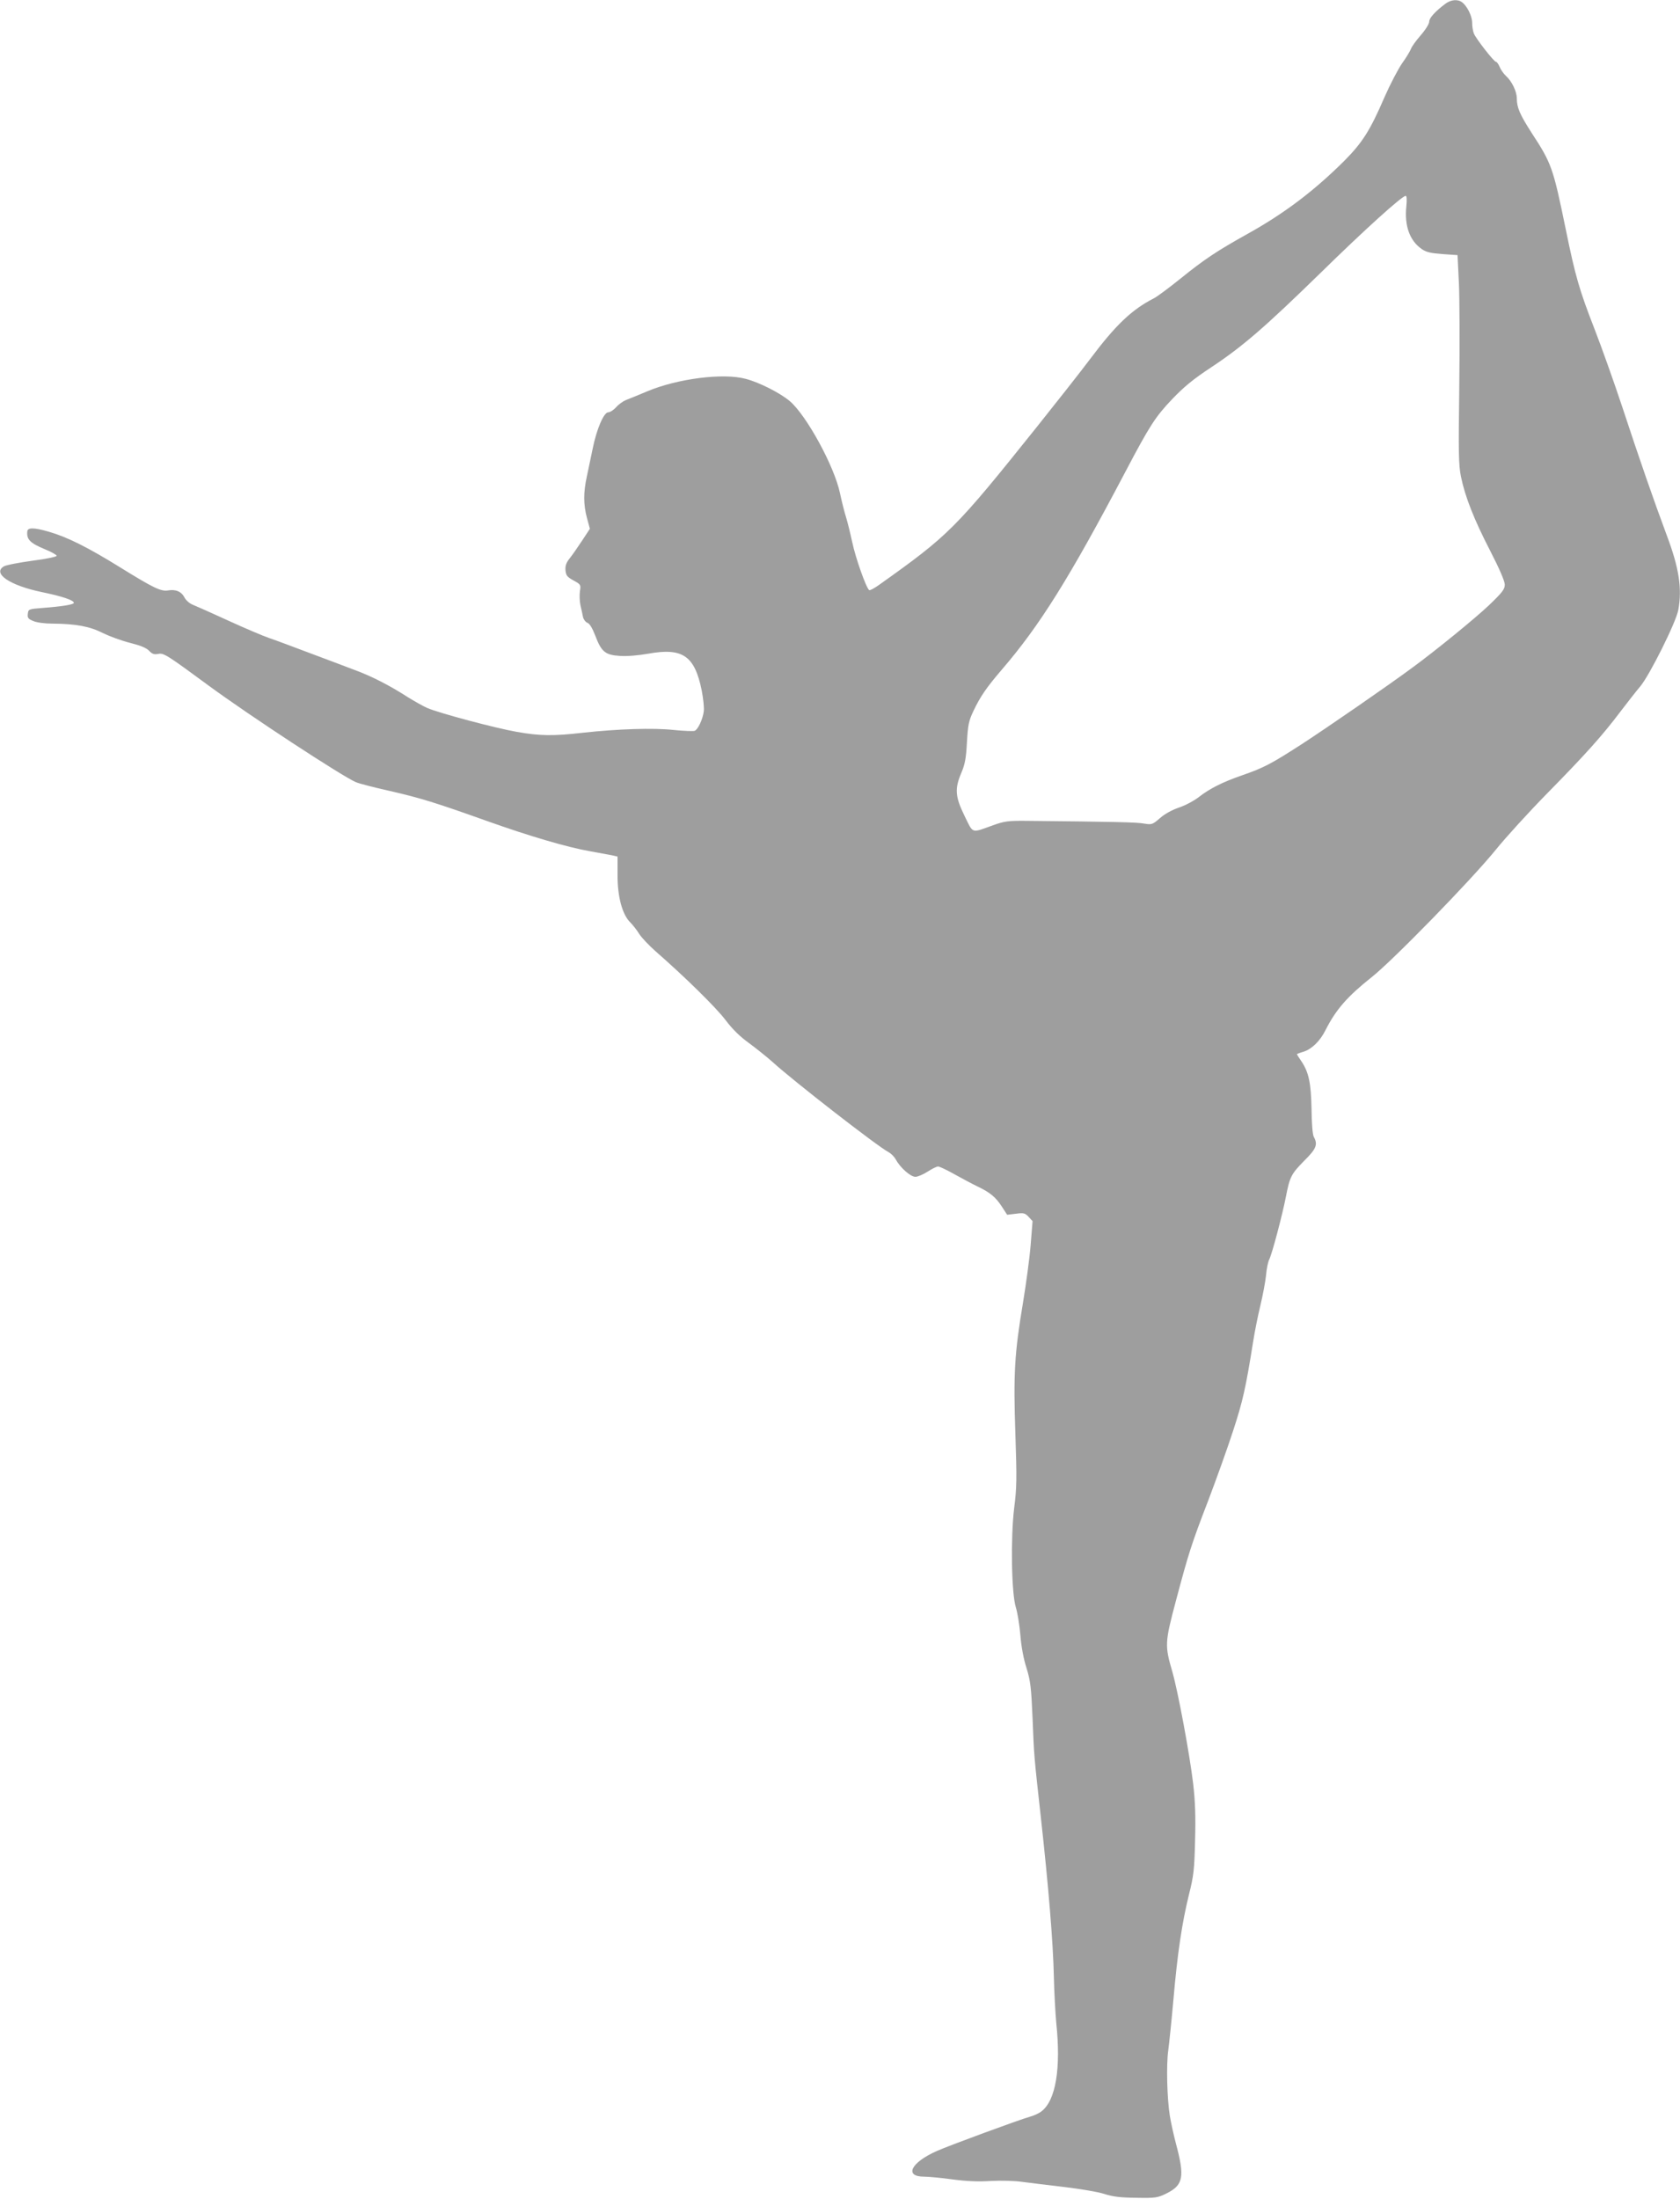
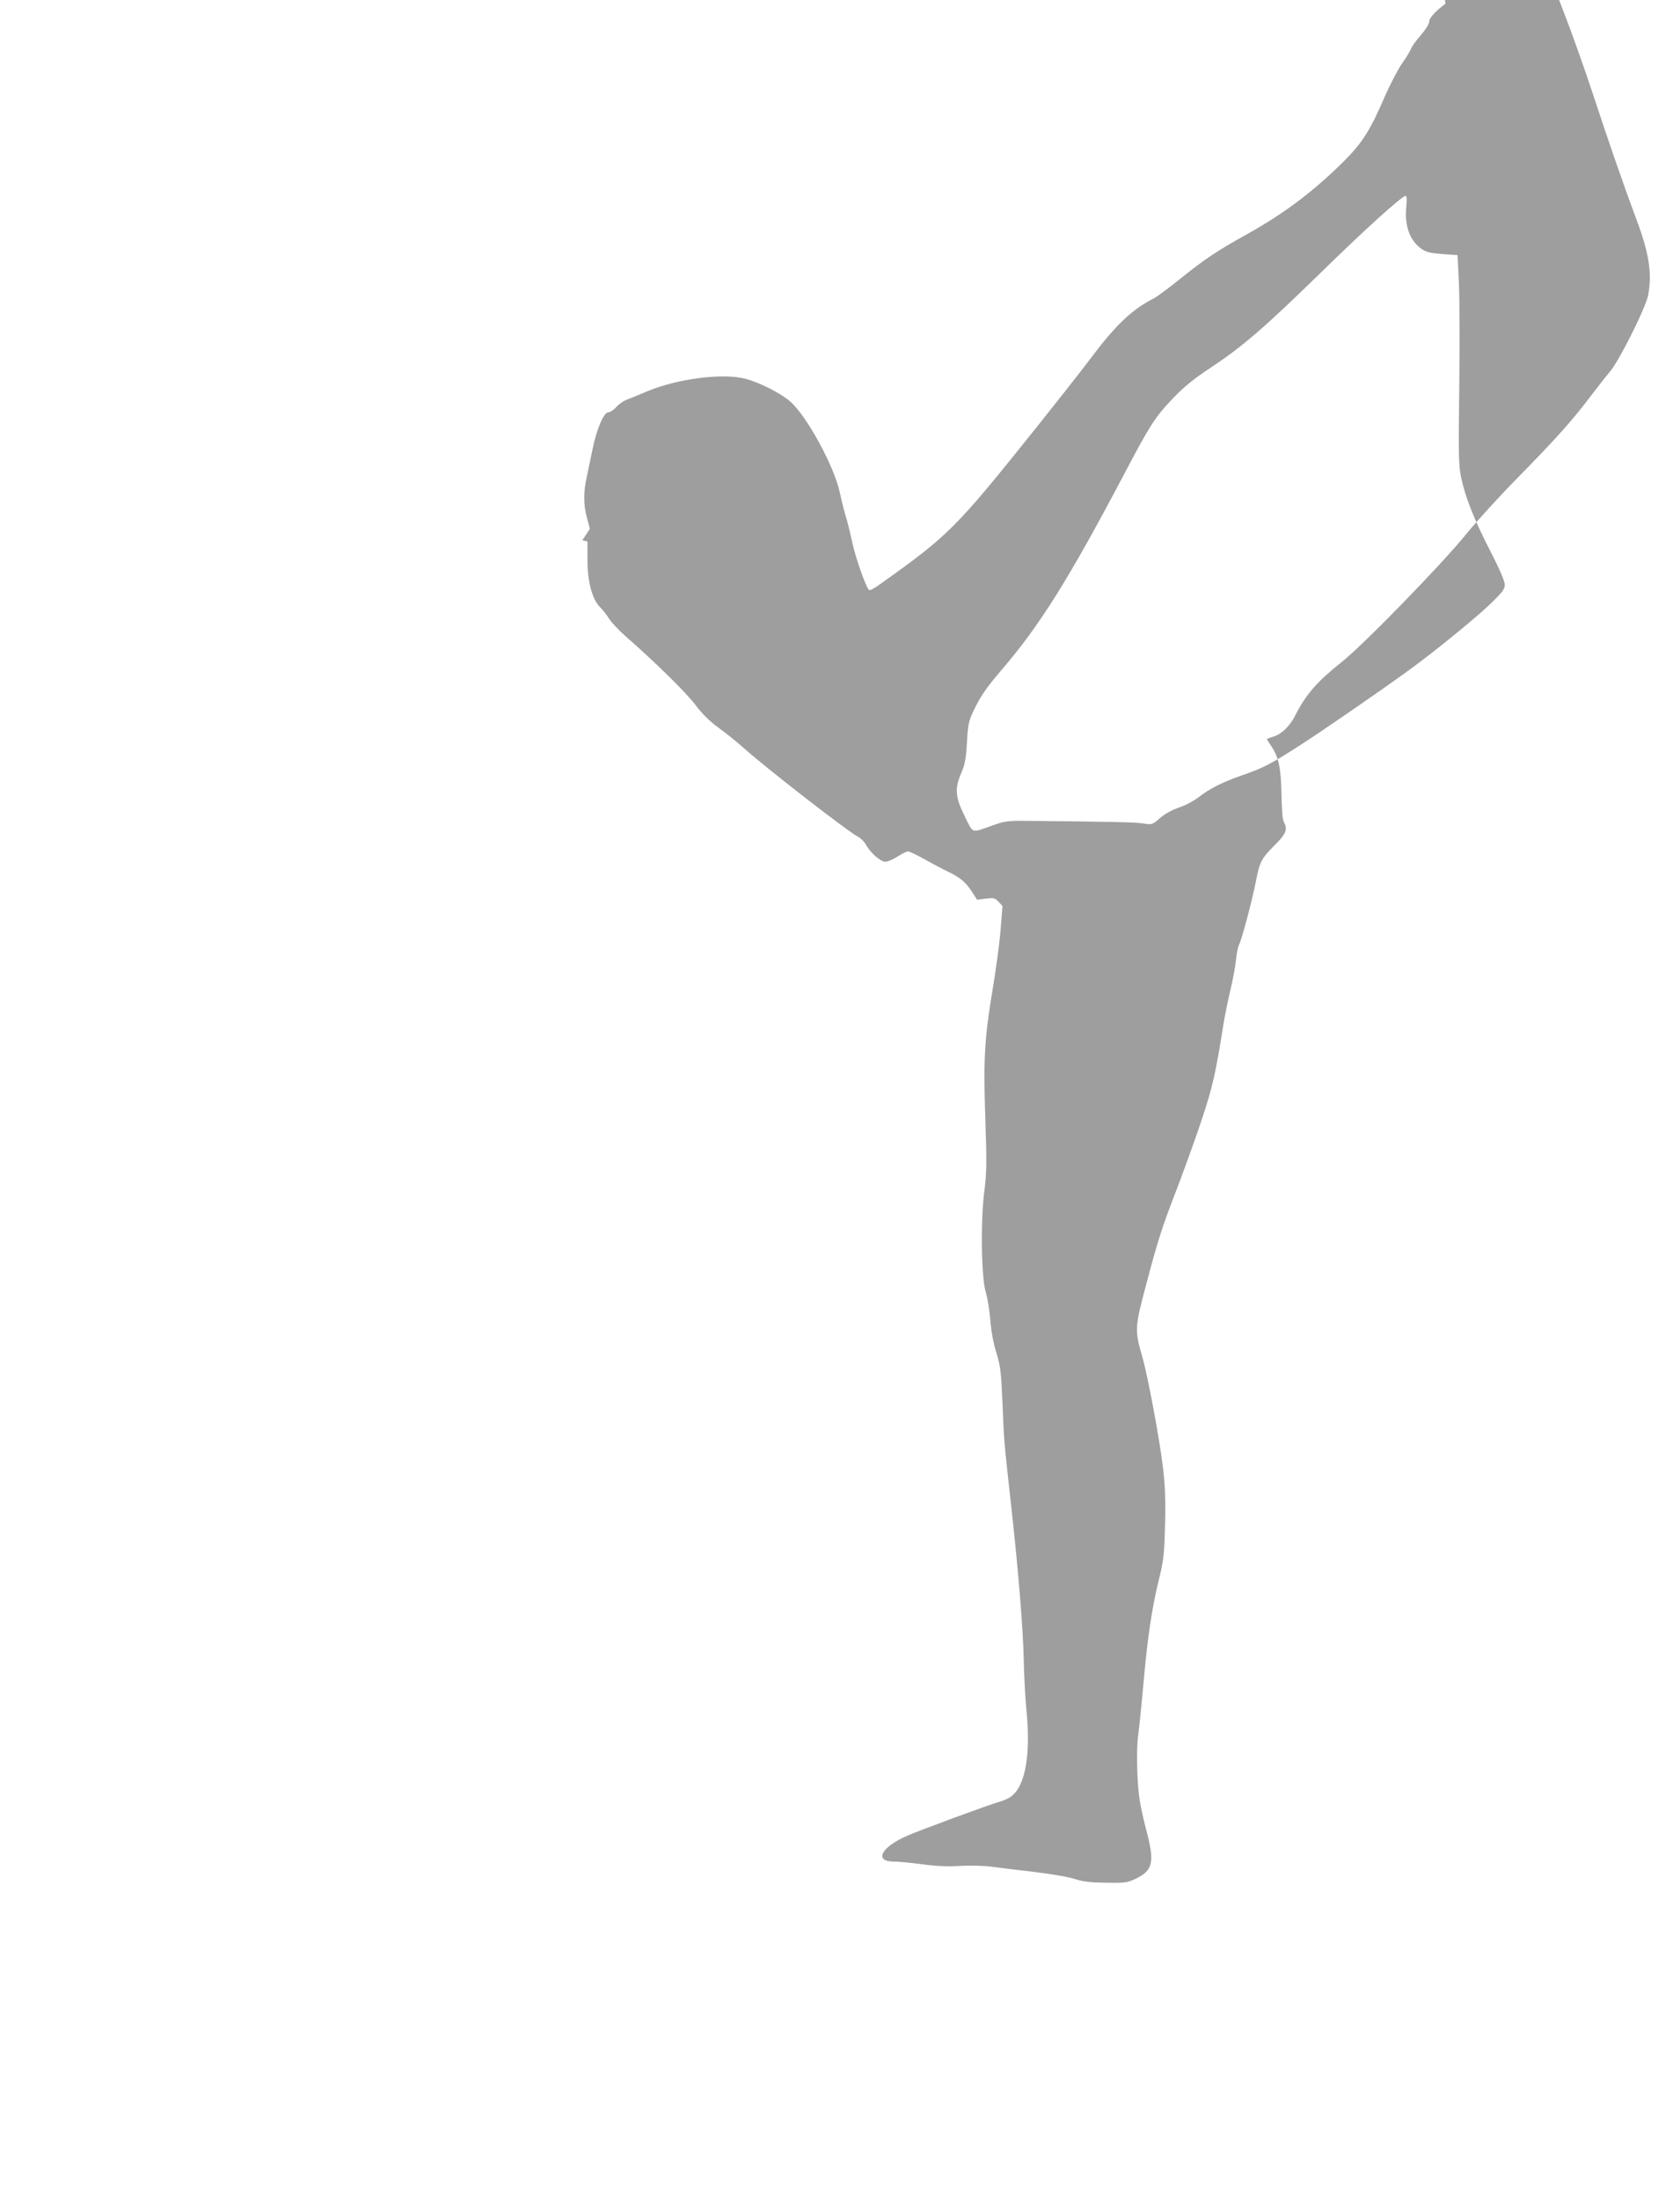
<svg xmlns="http://www.w3.org/2000/svg" version="1.0" width="978pt" height="1280pt" viewBox="0 0 978 1280" preserveAspectRatio="xMidYMid meet">
  <g transform="translate(0,1280) scale(0.1,-0.1)" fill="#9e9e9e" stroke="none">
-     <path d="M8414 12778 c-60 -45 -94 -83 -94 -104 0 -13 -22 -48 -50 -80 -27 -31 -52 -66 -56 -78 -4 -11 -26 -49 -50 -82 -24 -34 -71 -124 -104 -199 -84 -195 -129 -265 -234 -371 -176 -175 -349 -306 -561 -424 -181 -101 -252 -148 -392 -261 -67 -54 -137 -106 -155 -115 -129 -66 -222 -154 -372 -354 -60 -80 -200 -257 -310 -395 -477 -596 -510 -629 -922 -922 -26 -18 -50 -31 -54 -28 -17 11 -79 185 -99 280 -12 55 -28 120 -36 145 -8 25 -24 87 -35 139 -33 157 -194 451 -291 535 -56 48 -180 111 -259 131 -131 35 -395 1 -570 -72 -52 -22 -109 -45 -127 -52 -17 -7 -43 -26 -57 -42 -14 -16 -35 -29 -45 -29 -26 0 -68 -98 -91 -213 -11 -51 -26 -123 -34 -162 -20 -91 -20 -162 1 -240 l17 -63 -44 -67 c-24 -36 -56 -83 -72 -103 -22 -27 -28 -45 -26 -71 3 -31 9 -39 47 -60 42 -23 43 -25 37 -62 -3 -22 -2 -58 3 -82 6 -23 12 -54 15 -69 4 -15 15 -29 25 -33 13 -4 29 -30 46 -74 36 -96 59 -114 145 -119 39 -3 109 3 164 13 200 36 270 -12 311 -214 9 -47 15 -101 12 -122 -6 -46 -34 -106 -53 -113 -8 -3 -63 -1 -122 5 -120 13 -325 6 -527 -16 -174 -20 -252 -19 -387 5 -121 21 -449 108 -521 139 -23 10 -74 39 -113 63 -107 69 -211 122 -309 158 -50 19 -166 63 -260 98 -93 35 -199 75 -235 87 -36 12 -144 58 -240 102 -96 44 -190 86 -208 93 -18 7 -40 26 -48 42 -18 35 -51 49 -97 41 -41 -6 -83 14 -280 136 -184 114 -305 175 -413 206 -86 25 -123 25 -125 2 -5 -47 16 -68 102 -104 38 -15 69 -33 69 -38 0 -6 -63 -19 -142 -29 -79 -11 -153 -25 -166 -33 -67 -41 34 -110 219 -149 122 -25 189 -48 189 -63 0 -10 -66 -21 -185 -30 -78 -6 -80 -7 -83 -34 -3 -23 2 -30 32 -42 21 -9 68 -15 113 -15 134 -1 216 -16 292 -55 39 -19 110 -45 158 -57 60 -15 95 -29 111 -46 18 -19 29 -23 55 -18 30 6 53 -9 292 -185 241 -177 779 -529 857 -562 19 -8 107 -31 197 -51 179 -41 266 -68 566 -175 244 -87 467 -153 600 -176 55 -10 113 -21 130 -24 l30 -7 0 -110 c0 -125 28 -228 74 -273 14 -14 38 -44 52 -67 14 -22 57 -67 94 -100 174 -152 355 -330 409 -402 40 -53 84 -96 134 -132 41 -30 105 -81 142 -114 122 -111 610 -490 672 -522 15 -8 34 -27 42 -42 26 -48 86 -102 115 -102 14 0 46 14 71 30 25 16 52 30 61 30 8 0 51 -20 95 -45 43 -24 103 -56 132 -70 76 -36 108 -63 144 -118 l31 -48 51 6 c46 6 53 4 74 -18 l23 -25 -11 -138 c-6 -77 -27 -229 -45 -339 -49 -292 -56 -412 -44 -762 9 -260 8 -315 -7 -431 -21 -172 -16 -498 10 -579 9 -29 21 -101 26 -160 5 -66 19 -141 36 -193 23 -75 27 -110 35 -290 9 -229 8 -213 49 -585 44 -397 71 -727 75 -920 2 -93 9 -215 14 -270 28 -265 -3 -450 -85 -514 -15 -12 -45 -26 -68 -32 -64 -18 -474 -169 -543 -200 -151 -67 -191 -149 -73 -149 25 0 100 -7 165 -16 83 -11 152 -14 225 -9 59 3 137 1 178 -5 40 -5 150 -19 245 -30 94 -11 201 -29 237 -41 50 -16 93 -21 185 -22 112 -2 124 0 175 25 99 49 108 96 55 293 -13 50 -29 122 -35 160 -16 99 -21 297 -9 380 5 38 19 171 30 295 24 275 50 446 90 610 28 111 32 147 36 315 4 140 1 228 -11 332 -20 170 -88 536 -121 651 -45 154 -44 171 20 412 74 278 90 330 190 589 45 119 110 299 143 401 57 174 74 250 117 520 9 58 28 152 42 210 14 58 29 137 33 175 3 39 12 80 18 92 16 29 78 264 98 368 22 114 31 132 106 208 71 70 81 95 56 140 -7 13 -12 78 -13 162 -3 152 -16 214 -60 279 -14 20 -25 38 -25 40 0 1 17 8 38 14 48 15 97 62 129 127 61 120 128 196 268 307 126 100 580 566 722 741 59 73 193 220 298 327 224 228 322 337 426 475 42 55 95 123 118 150 55 66 208 373 221 444 23 125 5 244 -67 435 -75 201 -160 446 -257 741 -51 154 -125 361 -164 461 -88 226 -111 305 -167 579 -74 360 -82 383 -199 562 -68 106 -86 147 -86 200 0 40 -28 99 -63 131 -14 13 -31 37 -37 53 -7 16 -16 29 -21 29 -12 0 -117 135 -129 165 -6 15 -10 43 -10 63 0 38 -29 97 -59 119 -25 19 -65 15 -97 -9z m-227 -1178 c-12 -114 19 -201 90 -250 26 -18 53 -24 121 -29 l87 -6 8 -165 c4 -91 5 -363 2 -605 -5 -385 -4 -450 10 -520 24 -117 76 -249 171 -433 53 -103 84 -175 84 -195 0 -27 -14 -45 -92 -120 -80 -76 -313 -266 -443 -361 -143 -106 -500 -352 -646 -447 -180 -116 -221 -138 -354 -184 -109 -38 -184 -76 -244 -123 -28 -22 -80 -50 -116 -62 -41 -14 -84 -37 -112 -62 -44 -38 -48 -39 -92 -32 -40 8 -179 11 -686 16 -107 1 -128 -2 -195 -26 -128 -46 -113 -51 -165 55 -55 112 -58 159 -18 252 21 50 27 84 32 177 6 101 10 123 38 182 40 84 75 135 164 239 223 259 395 535 721 1154 141 268 174 319 272 422 68 71 122 116 230 187 181 120 309 231 634 548 255 250 474 448 495 448 6 0 8 -22 4 -60z" />
+     <path d="M8414 12778 c-60 -45 -94 -83 -94 -104 0 -13 -22 -48 -50 -80 -27 -31 -52 -66 -56 -78 -4 -11 -26 -49 -50 -82 -24 -34 -71 -124 -104 -199 -84 -195 -129 -265 -234 -371 -176 -175 -349 -306 -561 -424 -181 -101 -252 -148 -392 -261 -67 -54 -137 -106 -155 -115 -129 -66 -222 -154 -372 -354 -60 -80 -200 -257 -310 -395 -477 -596 -510 -629 -922 -922 -26 -18 -50 -31 -54 -28 -17 11 -79 185 -99 280 -12 55 -28 120 -36 145 -8 25 -24 87 -35 139 -33 157 -194 451 -291 535 -56 48 -180 111 -259 131 -131 35 -395 1 -570 -72 -52 -22 -109 -45 -127 -52 -17 -7 -43 -26 -57 -42 -14 -16 -35 -29 -45 -29 -26 0 -68 -98 -91 -213 -11 -51 -26 -123 -34 -162 -20 -91 -20 -162 1 -240 l17 -63 -44 -67 l30 -7 0 -110 c0 -125 28 -228 74 -273 14 -14 38 -44 52 -67 14 -22 57 -67 94 -100 174 -152 355 -330 409 -402 40 -53 84 -96 134 -132 41 -30 105 -81 142 -114 122 -111 610 -490 672 -522 15 -8 34 -27 42 -42 26 -48 86 -102 115 -102 14 0 46 14 71 30 25 16 52 30 61 30 8 0 51 -20 95 -45 43 -24 103 -56 132 -70 76 -36 108 -63 144 -118 l31 -48 51 6 c46 6 53 4 74 -18 l23 -25 -11 -138 c-6 -77 -27 -229 -45 -339 -49 -292 -56 -412 -44 -762 9 -260 8 -315 -7 -431 -21 -172 -16 -498 10 -579 9 -29 21 -101 26 -160 5 -66 19 -141 36 -193 23 -75 27 -110 35 -290 9 -229 8 -213 49 -585 44 -397 71 -727 75 -920 2 -93 9 -215 14 -270 28 -265 -3 -450 -85 -514 -15 -12 -45 -26 -68 -32 -64 -18 -474 -169 -543 -200 -151 -67 -191 -149 -73 -149 25 0 100 -7 165 -16 83 -11 152 -14 225 -9 59 3 137 1 178 -5 40 -5 150 -19 245 -30 94 -11 201 -29 237 -41 50 -16 93 -21 185 -22 112 -2 124 0 175 25 99 49 108 96 55 293 -13 50 -29 122 -35 160 -16 99 -21 297 -9 380 5 38 19 171 30 295 24 275 50 446 90 610 28 111 32 147 36 315 4 140 1 228 -11 332 -20 170 -88 536 -121 651 -45 154 -44 171 20 412 74 278 90 330 190 589 45 119 110 299 143 401 57 174 74 250 117 520 9 58 28 152 42 210 14 58 29 137 33 175 3 39 12 80 18 92 16 29 78 264 98 368 22 114 31 132 106 208 71 70 81 95 56 140 -7 13 -12 78 -13 162 -3 152 -16 214 -60 279 -14 20 -25 38 -25 40 0 1 17 8 38 14 48 15 97 62 129 127 61 120 128 196 268 307 126 100 580 566 722 741 59 73 193 220 298 327 224 228 322 337 426 475 42 55 95 123 118 150 55 66 208 373 221 444 23 125 5 244 -67 435 -75 201 -160 446 -257 741 -51 154 -125 361 -164 461 -88 226 -111 305 -167 579 -74 360 -82 383 -199 562 -68 106 -86 147 -86 200 0 40 -28 99 -63 131 -14 13 -31 37 -37 53 -7 16 -16 29 -21 29 -12 0 -117 135 -129 165 -6 15 -10 43 -10 63 0 38 -29 97 -59 119 -25 19 -65 15 -97 -9z m-227 -1178 c-12 -114 19 -201 90 -250 26 -18 53 -24 121 -29 l87 -6 8 -165 c4 -91 5 -363 2 -605 -5 -385 -4 -450 10 -520 24 -117 76 -249 171 -433 53 -103 84 -175 84 -195 0 -27 -14 -45 -92 -120 -80 -76 -313 -266 -443 -361 -143 -106 -500 -352 -646 -447 -180 -116 -221 -138 -354 -184 -109 -38 -184 -76 -244 -123 -28 -22 -80 -50 -116 -62 -41 -14 -84 -37 -112 -62 -44 -38 -48 -39 -92 -32 -40 8 -179 11 -686 16 -107 1 -128 -2 -195 -26 -128 -46 -113 -51 -165 55 -55 112 -58 159 -18 252 21 50 27 84 32 177 6 101 10 123 38 182 40 84 75 135 164 239 223 259 395 535 721 1154 141 268 174 319 272 422 68 71 122 116 230 187 181 120 309 231 634 548 255 250 474 448 495 448 6 0 8 -22 4 -60z" />
  </g>
</svg>